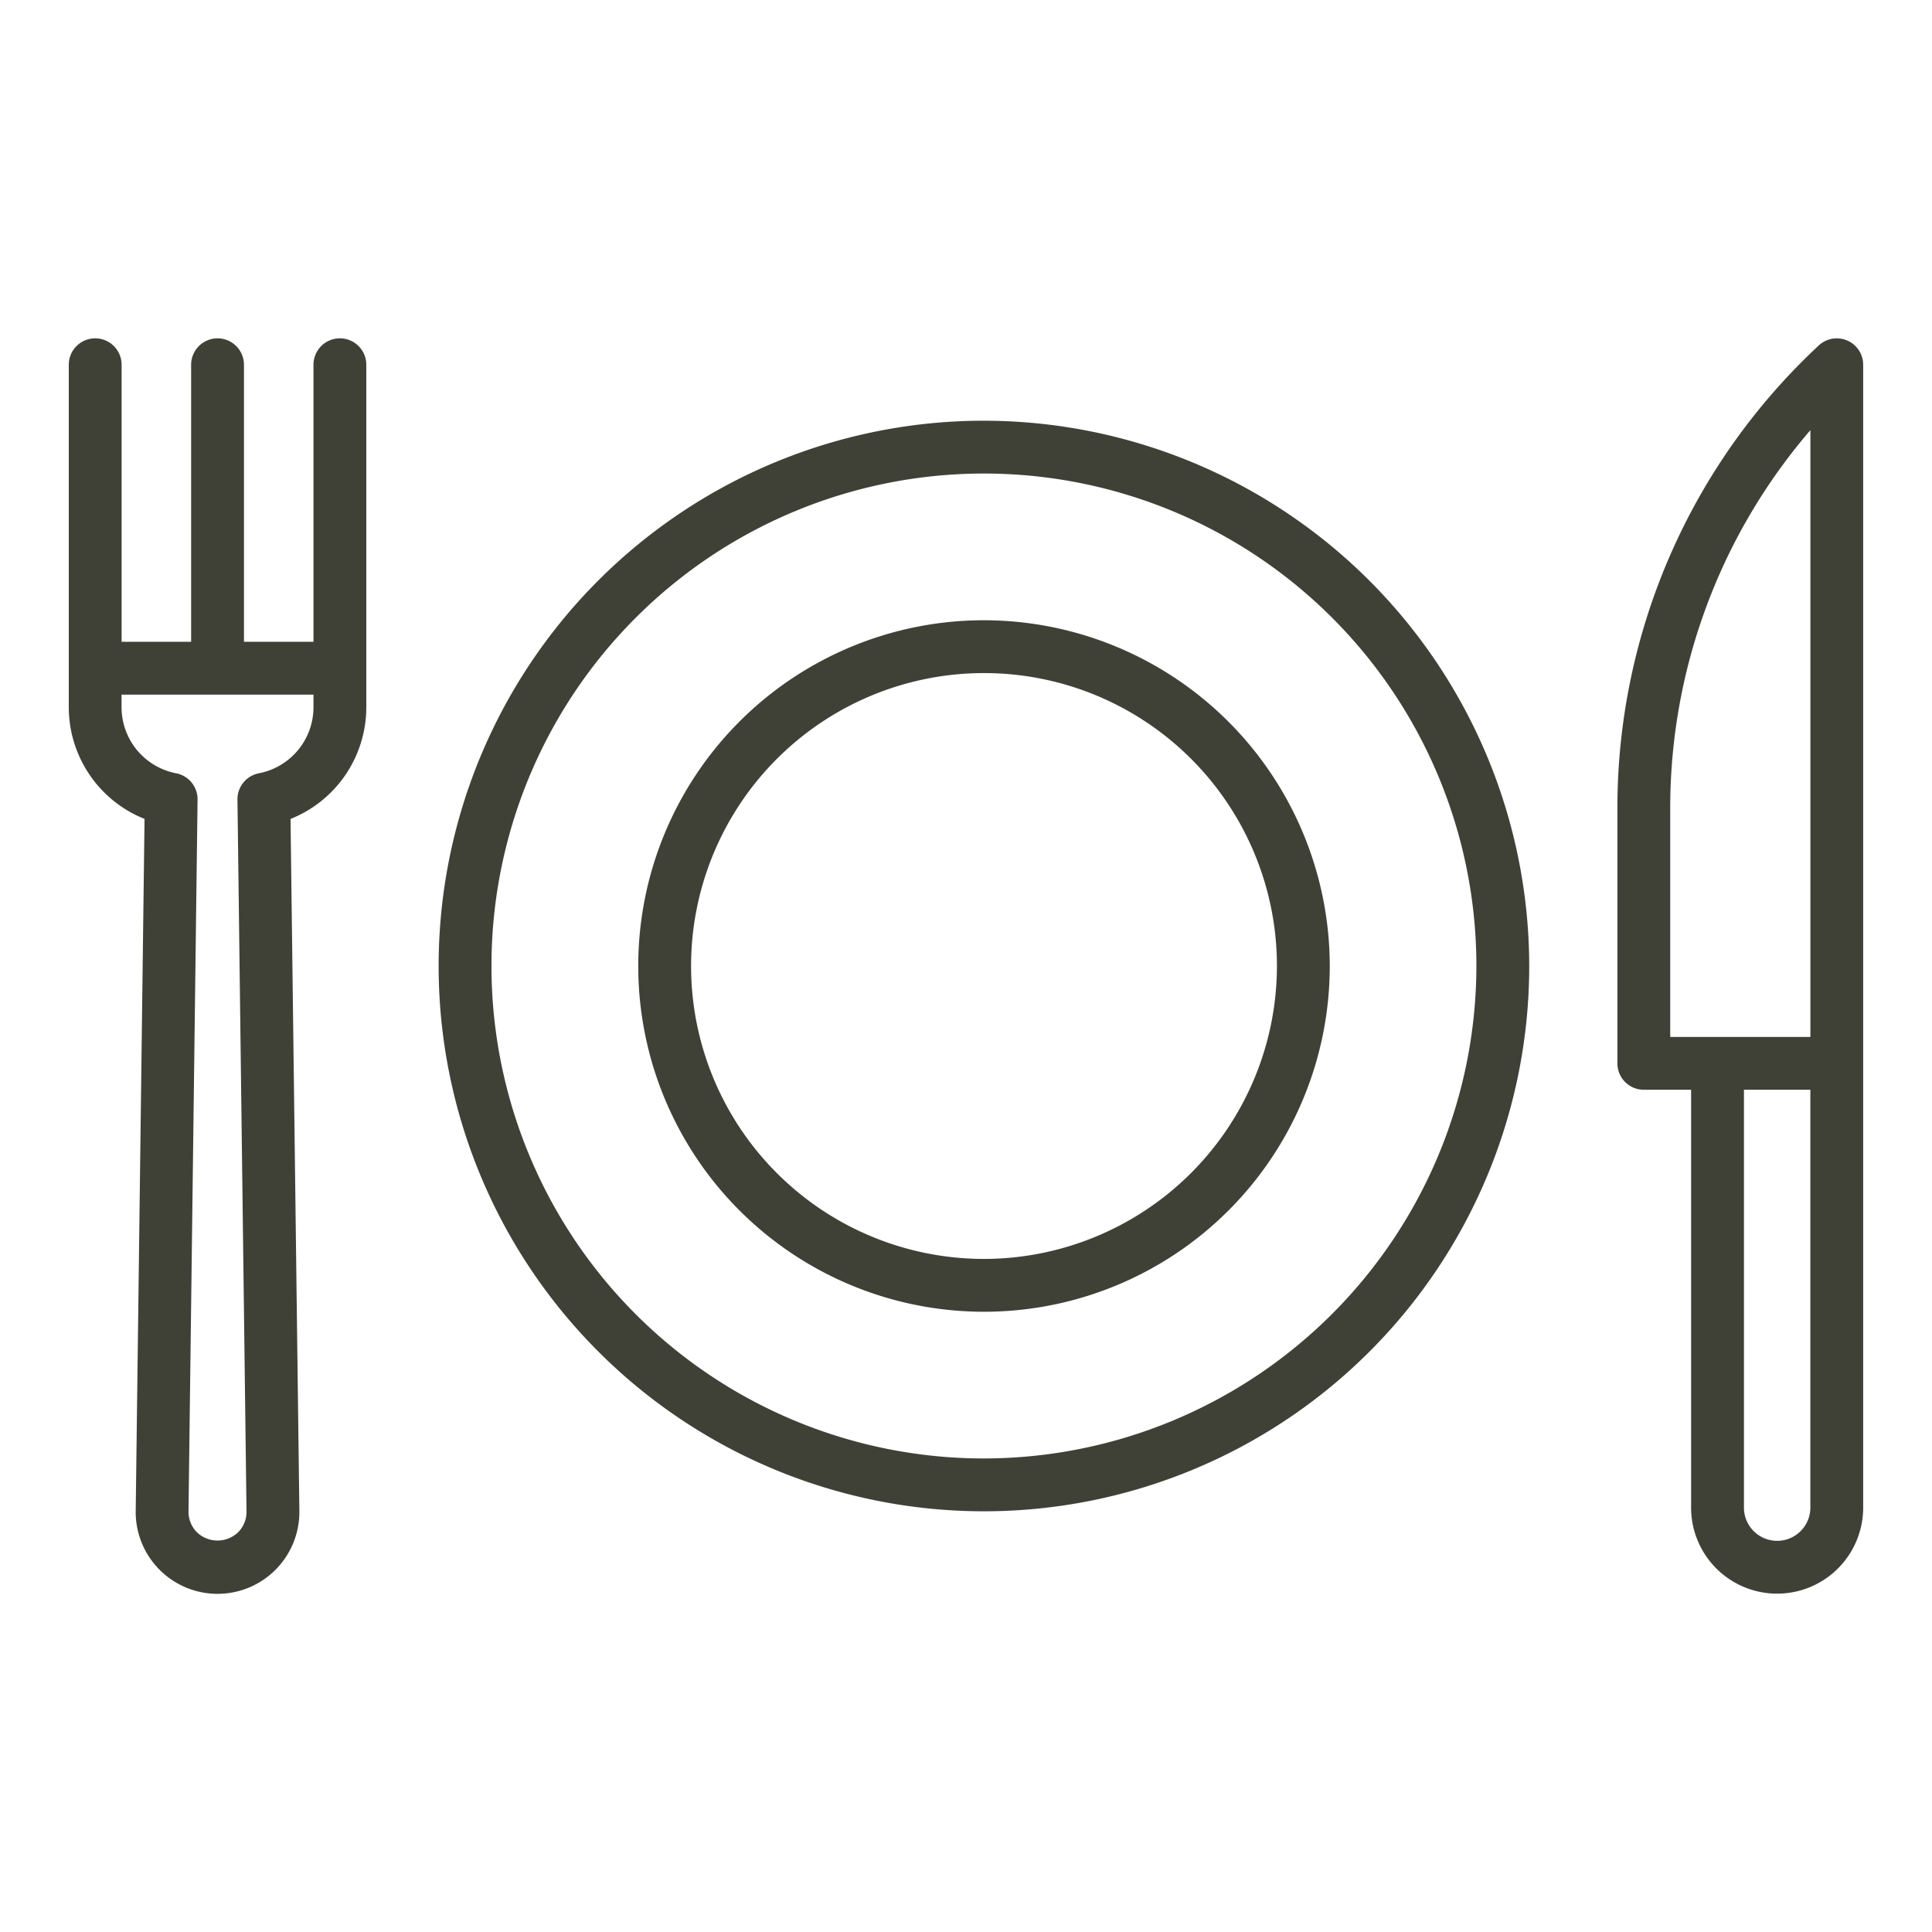
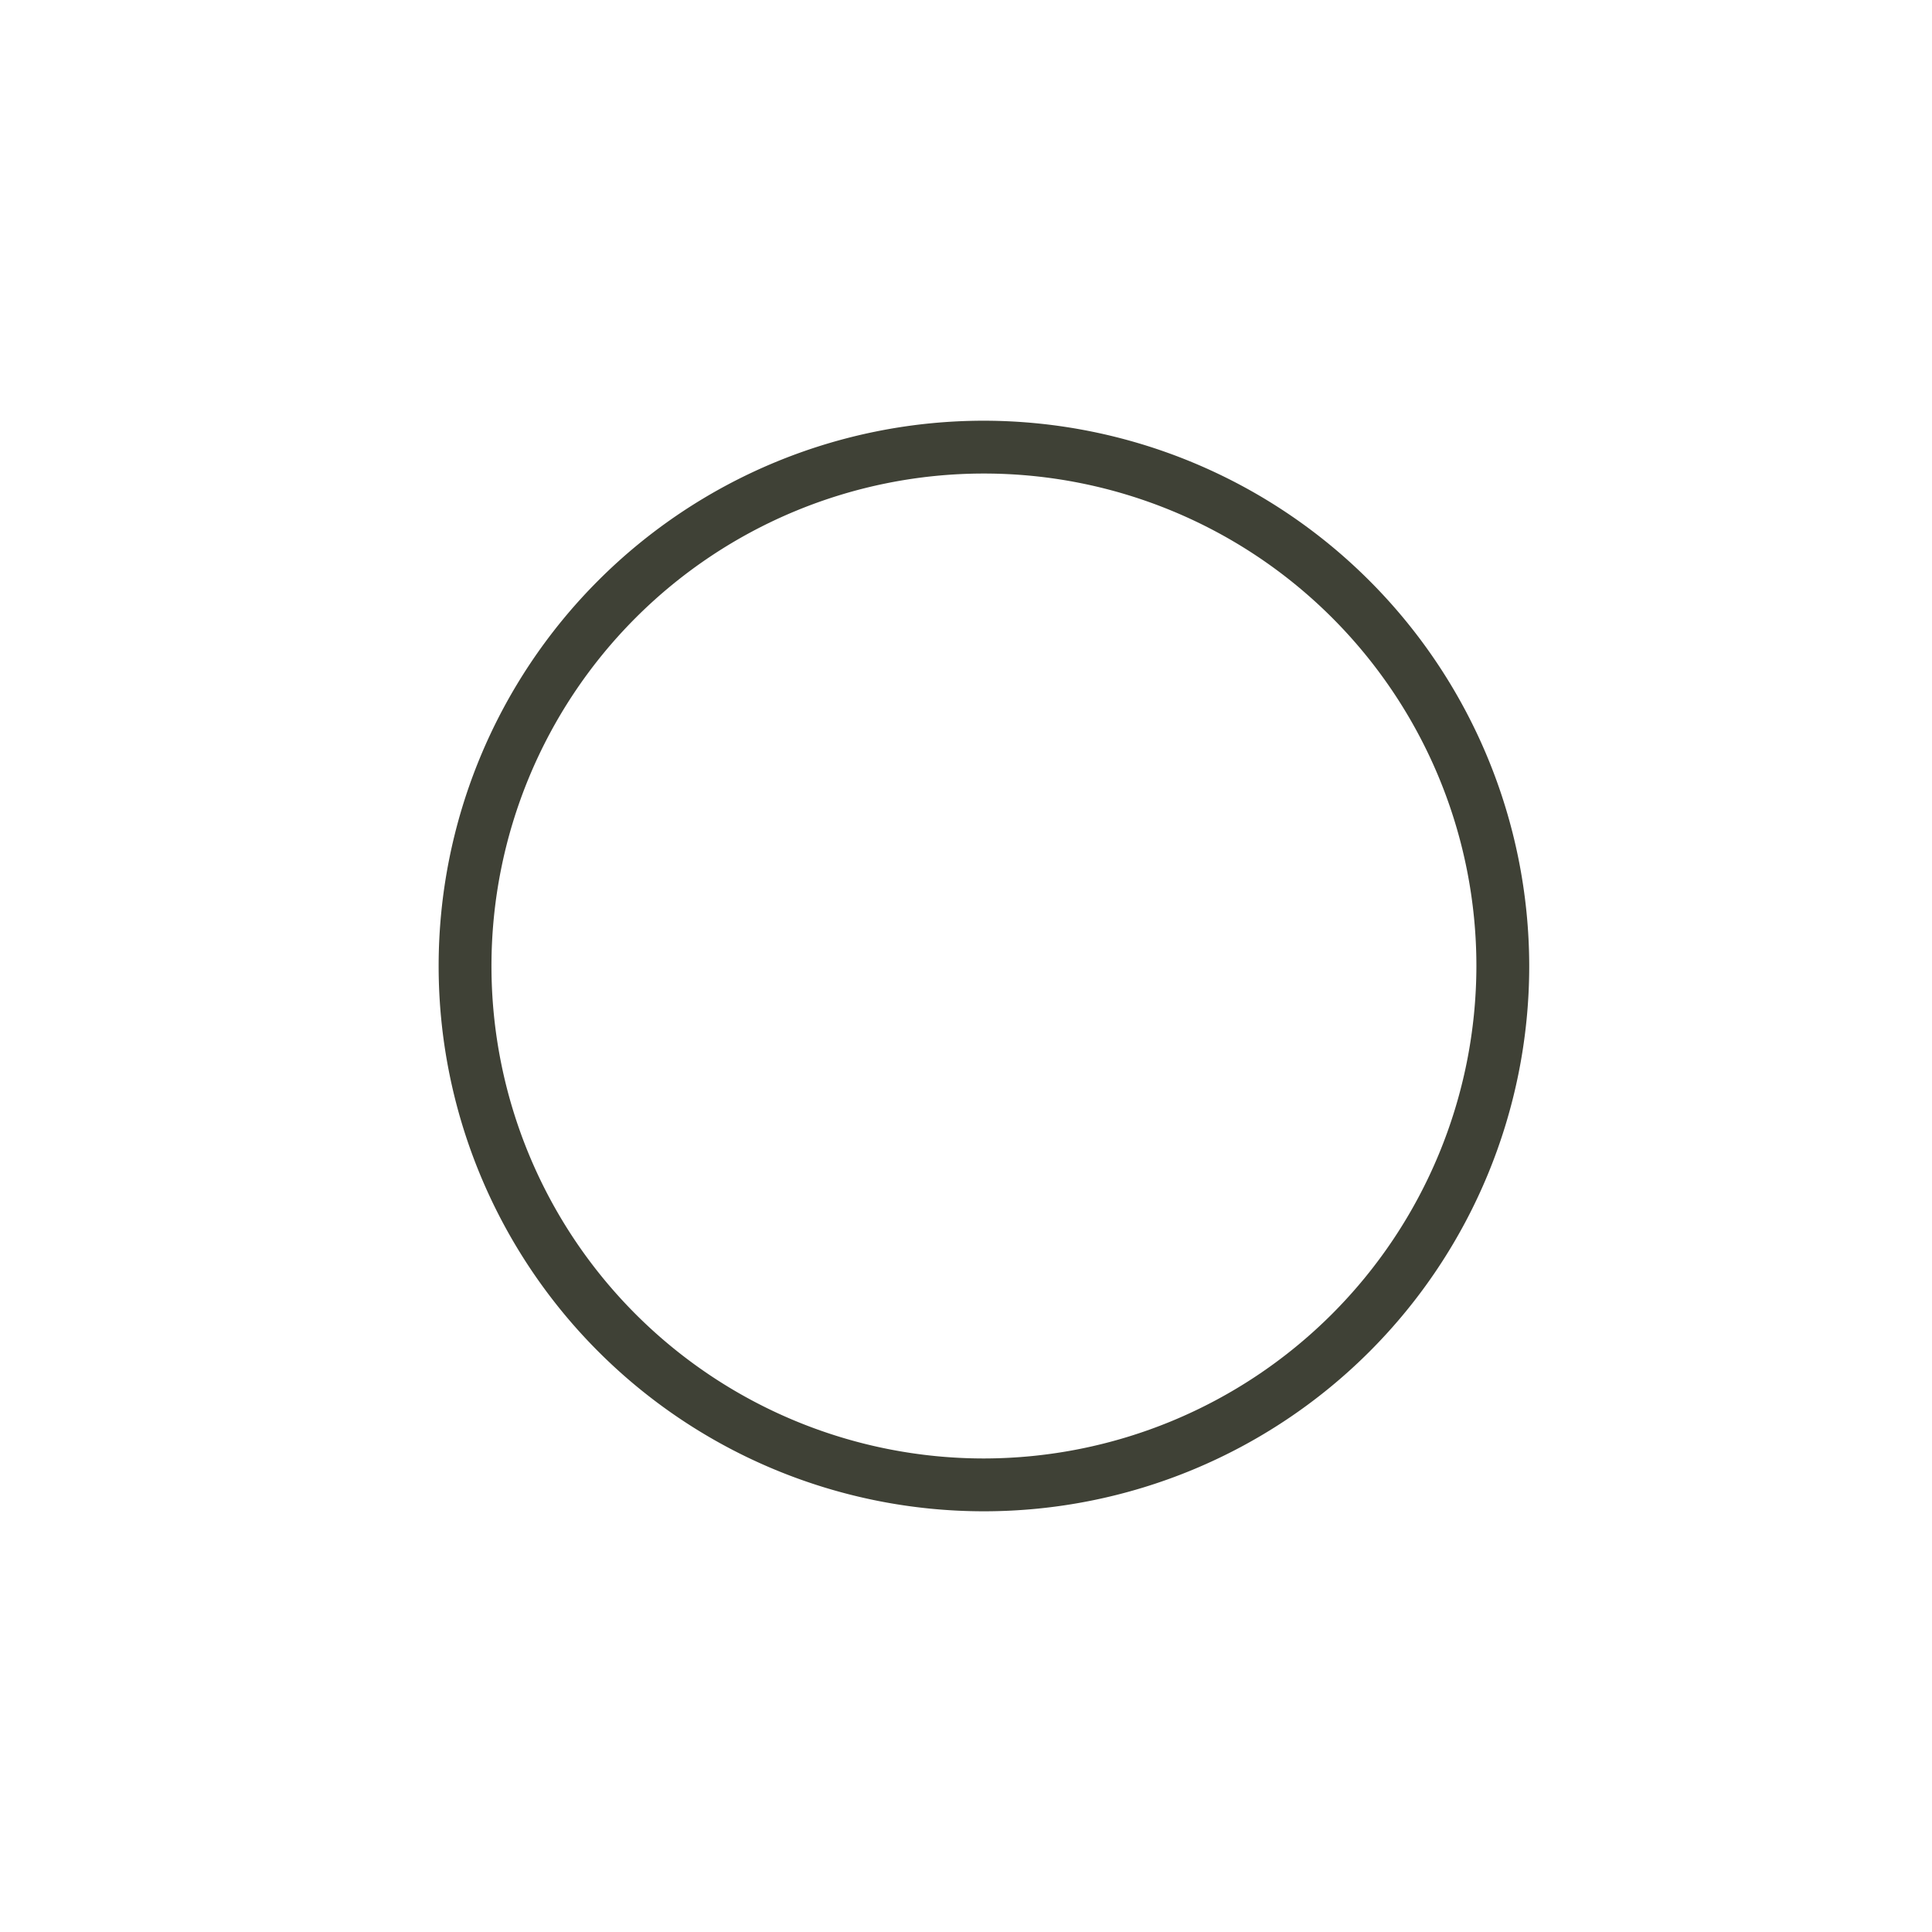
<svg xmlns="http://www.w3.org/2000/svg" version="1.1" width="512" height="512" x="0" y="0" viewBox="0 0 128 128" style="enable-background:new 0 0 512 512" xml:space="preserve" class="">
  <g>
    <path d="M65.188 27.873A36.127 36.127 0 1 0 101.315 64a36.168 36.168 0 0 0-36.127-36.127zm0 68.754A32.627 32.627 0 1 1 97.815 64a32.665 32.665 0 0 1-32.627 32.627z" fill="#3f4136" opacity="1" data-original="#000000" class="" />
-     <path d="M65.188 41.093A22.907 22.907 0 1 0 88.1 64a22.934 22.934 0 0 0-22.912-22.907zm0 42.314A19.407 19.407 0 1 1 84.6 64a19.429 19.429 0 0 1-19.412 19.407zM22.519 22.416a1.749 1.749 0 0 0-1.75 1.75v18.355h-4.606V24.166a1.75 1.75 0 0 0-3.5 0v18.355H8.057V24.166a1.75 1.75 0 0 0-3.5 0v22.689a7.971 7.971 0 0 0 5.019 7.4L8.991 100.1a5.422 5.422 0 1 0 10.843 0l-.585-45.843a7.972 7.972 0 0 0 5.02-7.4V24.166a1.75 1.75 0 0 0-1.75-1.75zm-1.75 24.439a4.461 4.461 0 0 1-3.616 4.377 1.752 1.752 0 0 0-1.421 1.742l.6 47.165a1.907 1.907 0 0 1-.554 1.374 1.969 1.969 0 0 1-2.734 0 1.906 1.906 0 0 1-.555-1.374l.6-47.165a1.752 1.752 0 0 0-1.421-1.742 4.46 4.46 0 0 1-3.615-4.377v-.834h12.716zM122.612 22.678a1.754 1.754 0 0 0-2.111.206 41.852 41.852 0 0 0-13.344 30.586v16.979a1.749 1.749 0 0 0 1.75 1.75h3.133v27.684a5.7 5.7 0 0 0 11.4 0V24.166a1.751 1.751 0 0 0-.828-1.488zM110.657 53.47a38.366 38.366 0 0 1 9.286-24.97v40.2h-9.286zm7.084 48.614a2.2 2.2 0 0 1-2.2-2.2V72.2h4.4v27.683a2.2 2.2 0 0 1-2.2 2.201z" fill="#3f4136" opacity="1" data-original="#000000" class="" />
  </g>
</svg>